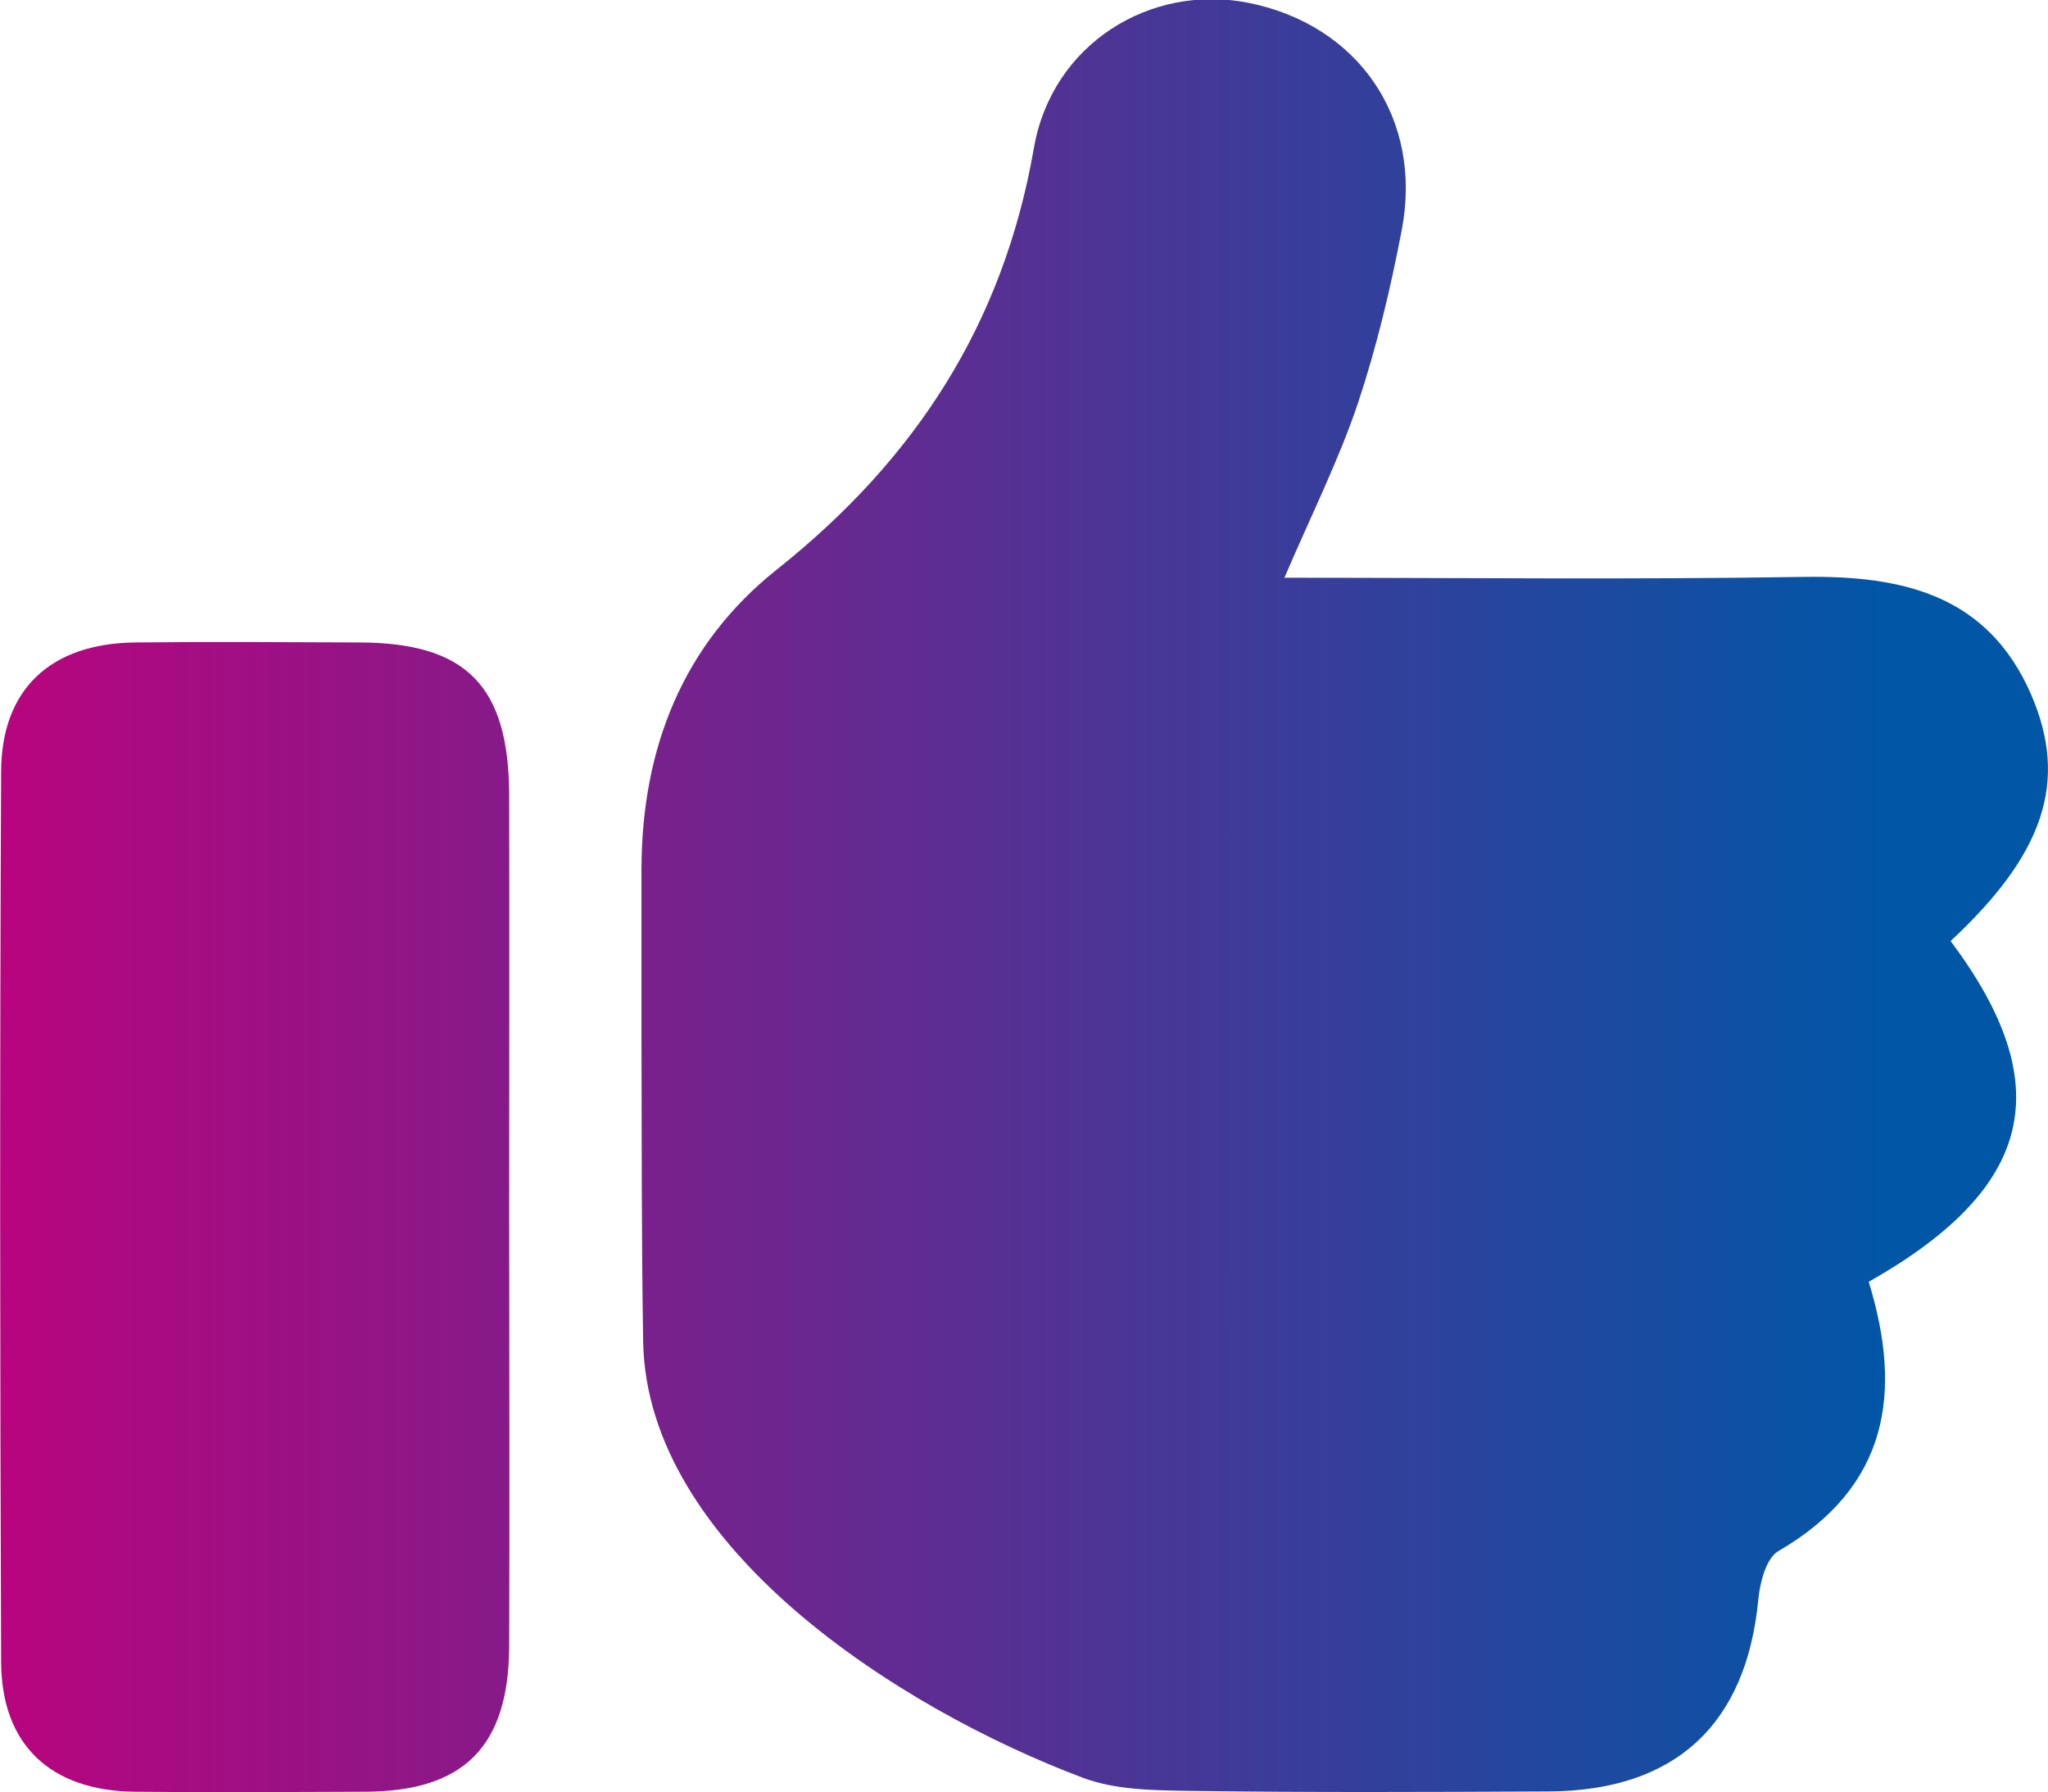
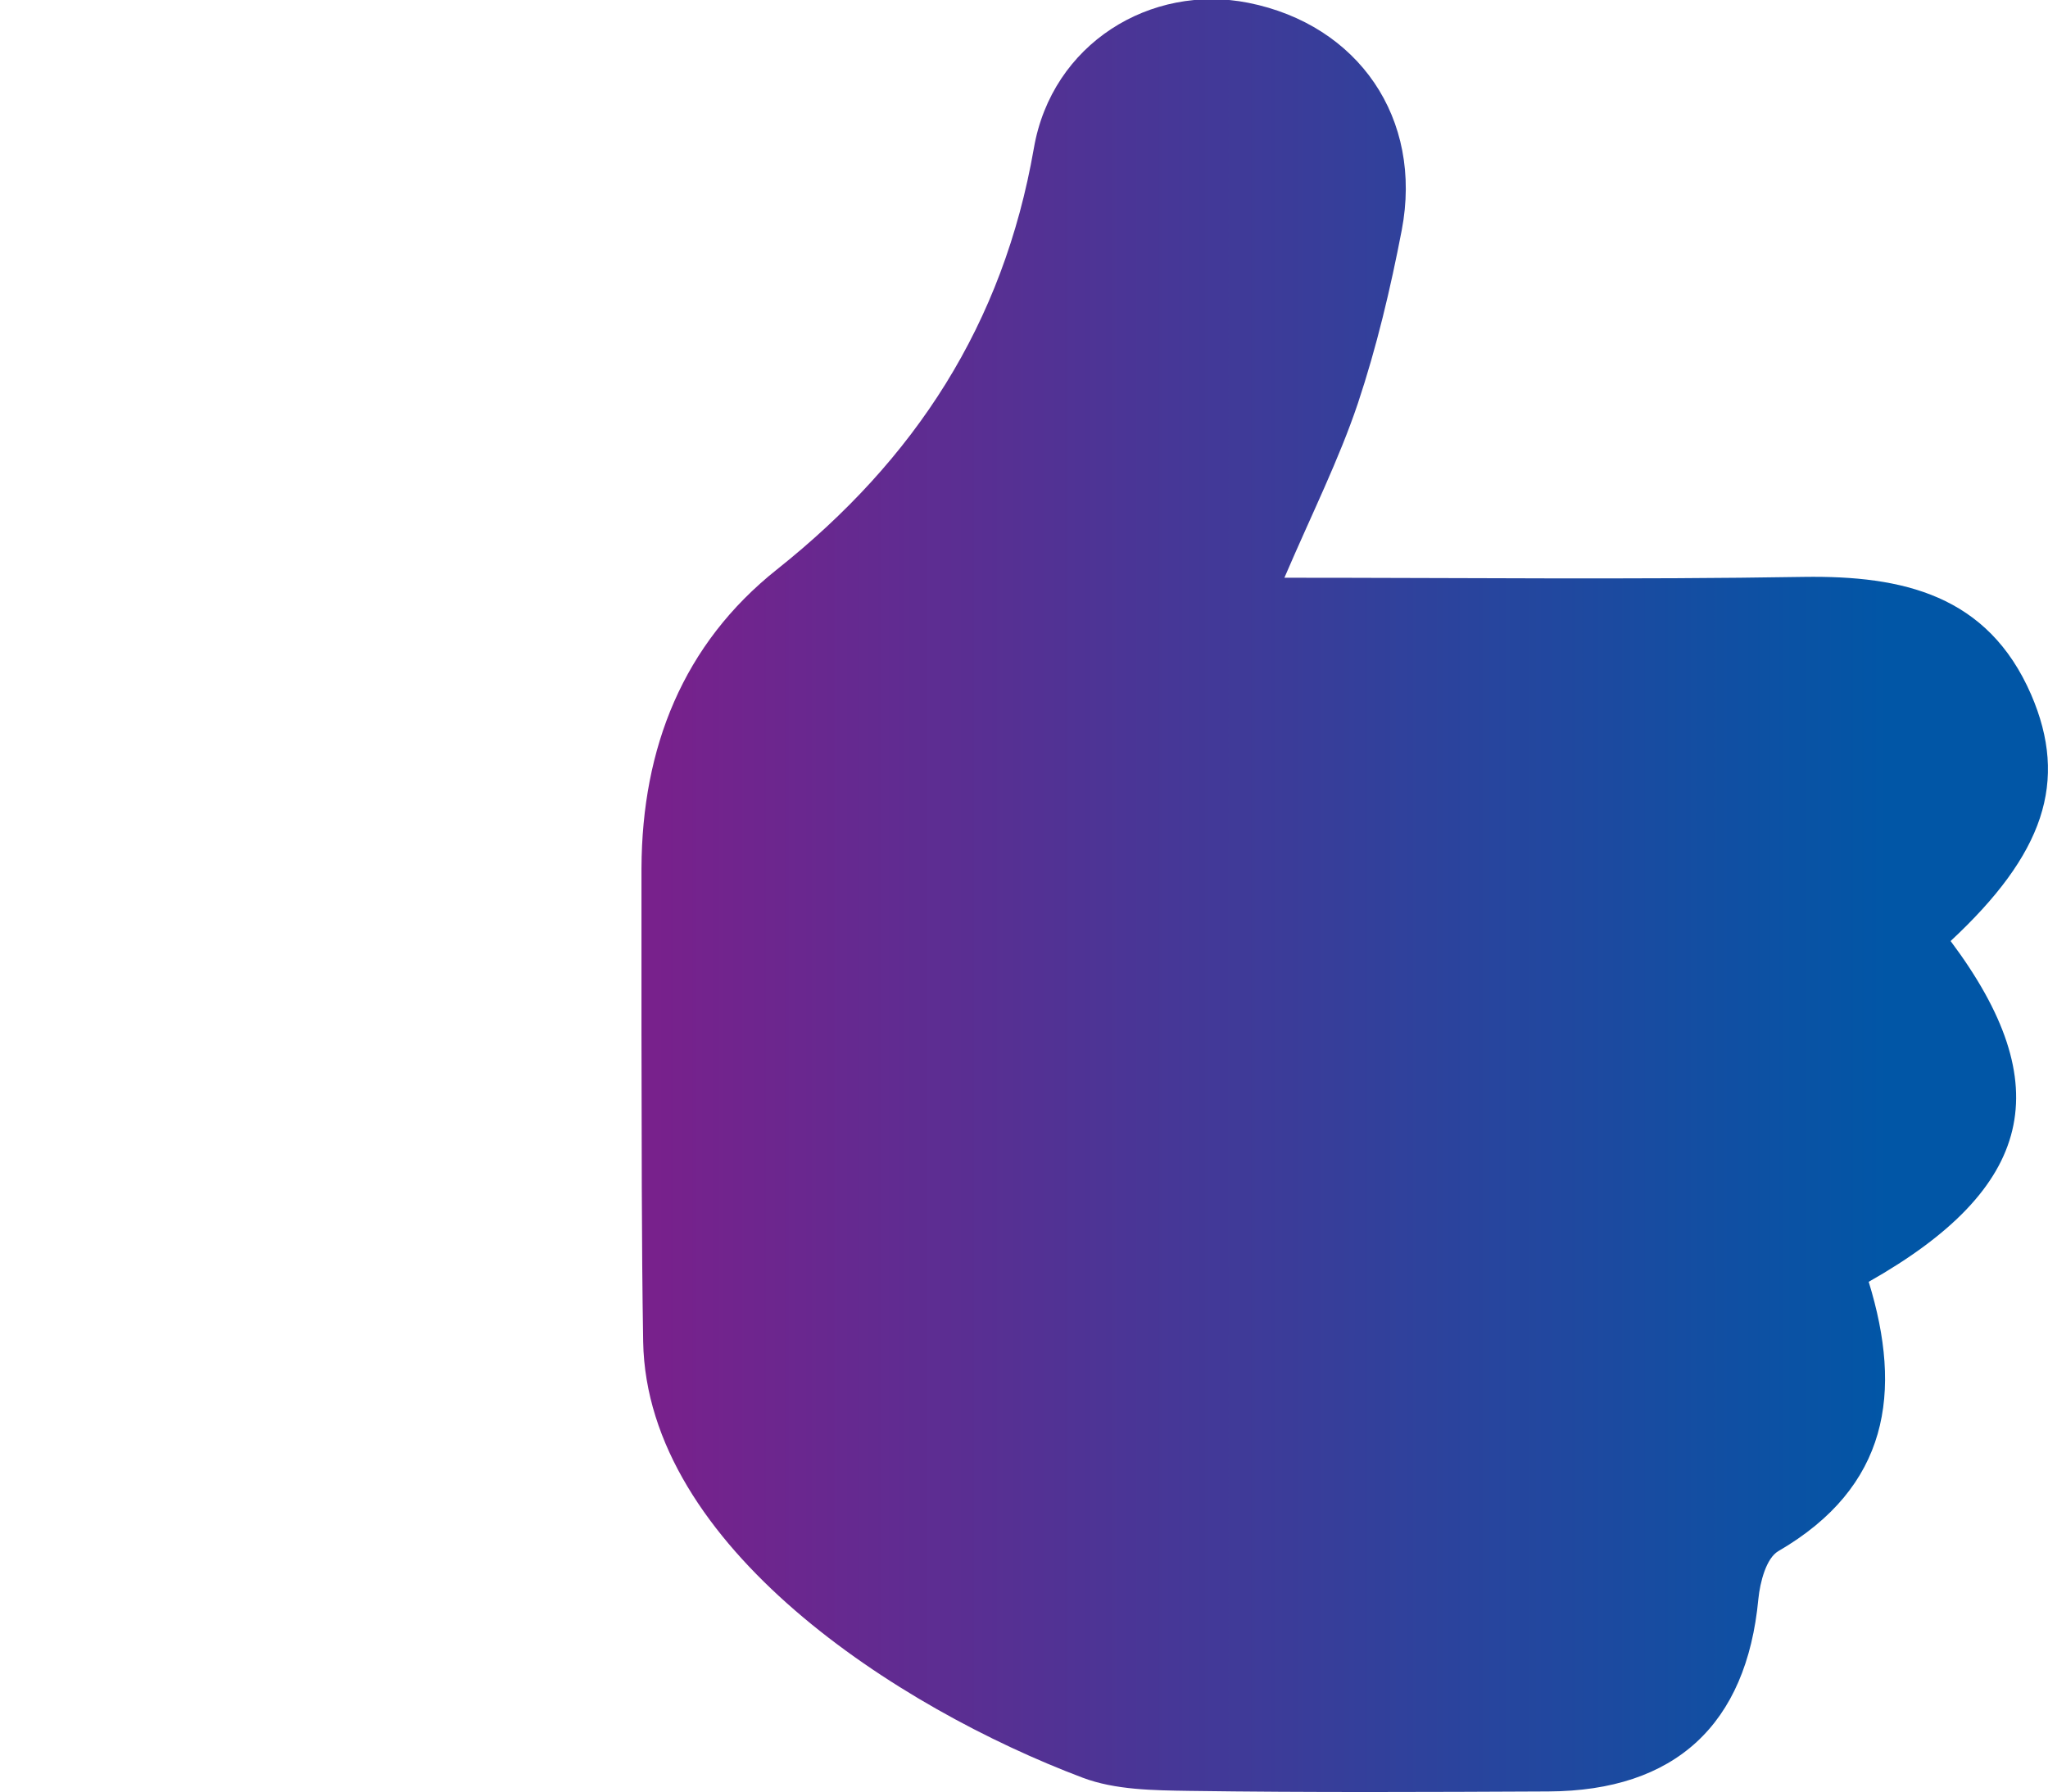
<svg xmlns="http://www.w3.org/2000/svg" xmlns:xlink="http://www.w3.org/1999/xlink" id="Calque_2" data-name="Calque 2" viewBox="0 0 72.76 63.69">
  <defs>
    <style>
      .cls-1 {
        fill: url(#Dégradé_sans_nom_22-2);
      }

      .cls-2 {
        fill: url(#Dégradé_sans_nom_22);
      }
    </style>
    <linearGradient id="Dégradé_sans_nom_22" data-name="Dégradé sans nom 22" x1=".5" y1="31.84" x2="67.06" y2="31.84" gradientUnits="userSpaceOnUse">
      <stop offset="0" stop-color="#b6057e" />
      <stop offset="1" stop-color="#0156a6" />
    </linearGradient>
    <linearGradient id="Dégradé_sans_nom_22-2" data-name="Dégradé sans nom 22" x1=".5" y1="43.24" x2="67.06" y2="43.24" xlink:href="#Dégradé_sans_nom_22" />
  </defs>
  <g id="Calque_3" data-name="Calque 3">
    <g>
      <path class="cls-2" d="m45.63,20.53c6.33,0,12.4.07,18.46-.03,3.51-.05,6.53.64,8.07,4.18,1.34,3.1.45,5.68-2.86,8.76,3.84,5.13,2.97,8.78-2.91,12.11,1.21,3.93.71,7.29-3.21,9.57-.43.25-.65,1.1-.71,1.7-.42,4.46-2.95,6.82-7.46,6.84-4.25.02-8.5.04-12.75-.02-1.27-.02-2.64-.03-3.8-.47-6.55-2.47-15.48-8.21-15.61-15.49-.06-3.64-.05-7.28-.06-10.92,0-1.97,0-3.95,0-5.92.02-4.26,1.47-7.95,4.82-10.61,4.9-3.9,8.03-8.7,9.12-14.96.64-3.72,4.15-5.86,7.62-5.17,3.91.78,6.21,4.11,5.45,8.08-.4,2.08-.89,4.15-1.56,6.16-.67,1.99-1.62,3.89-2.6,6.17Z" />
-       <path class="cls-1" d="m18.09,43.26c0,5.08.02,10.16,0,15.25-.02,3.56-1.61,5.15-5.13,5.16-2.73.01-5.46.03-8.19,0-2.98-.04-4.72-1.67-4.73-4.62-.04-10.54-.05-21.09,0-31.63.01-2.94,1.77-4.56,4.77-4.59,2.65-.03,5.31-.01,7.96,0,3.8.01,5.31,1.54,5.32,5.43.01,5.01,0,10.01,0,15.02Z" />
    </g>
  </g>
</svg>